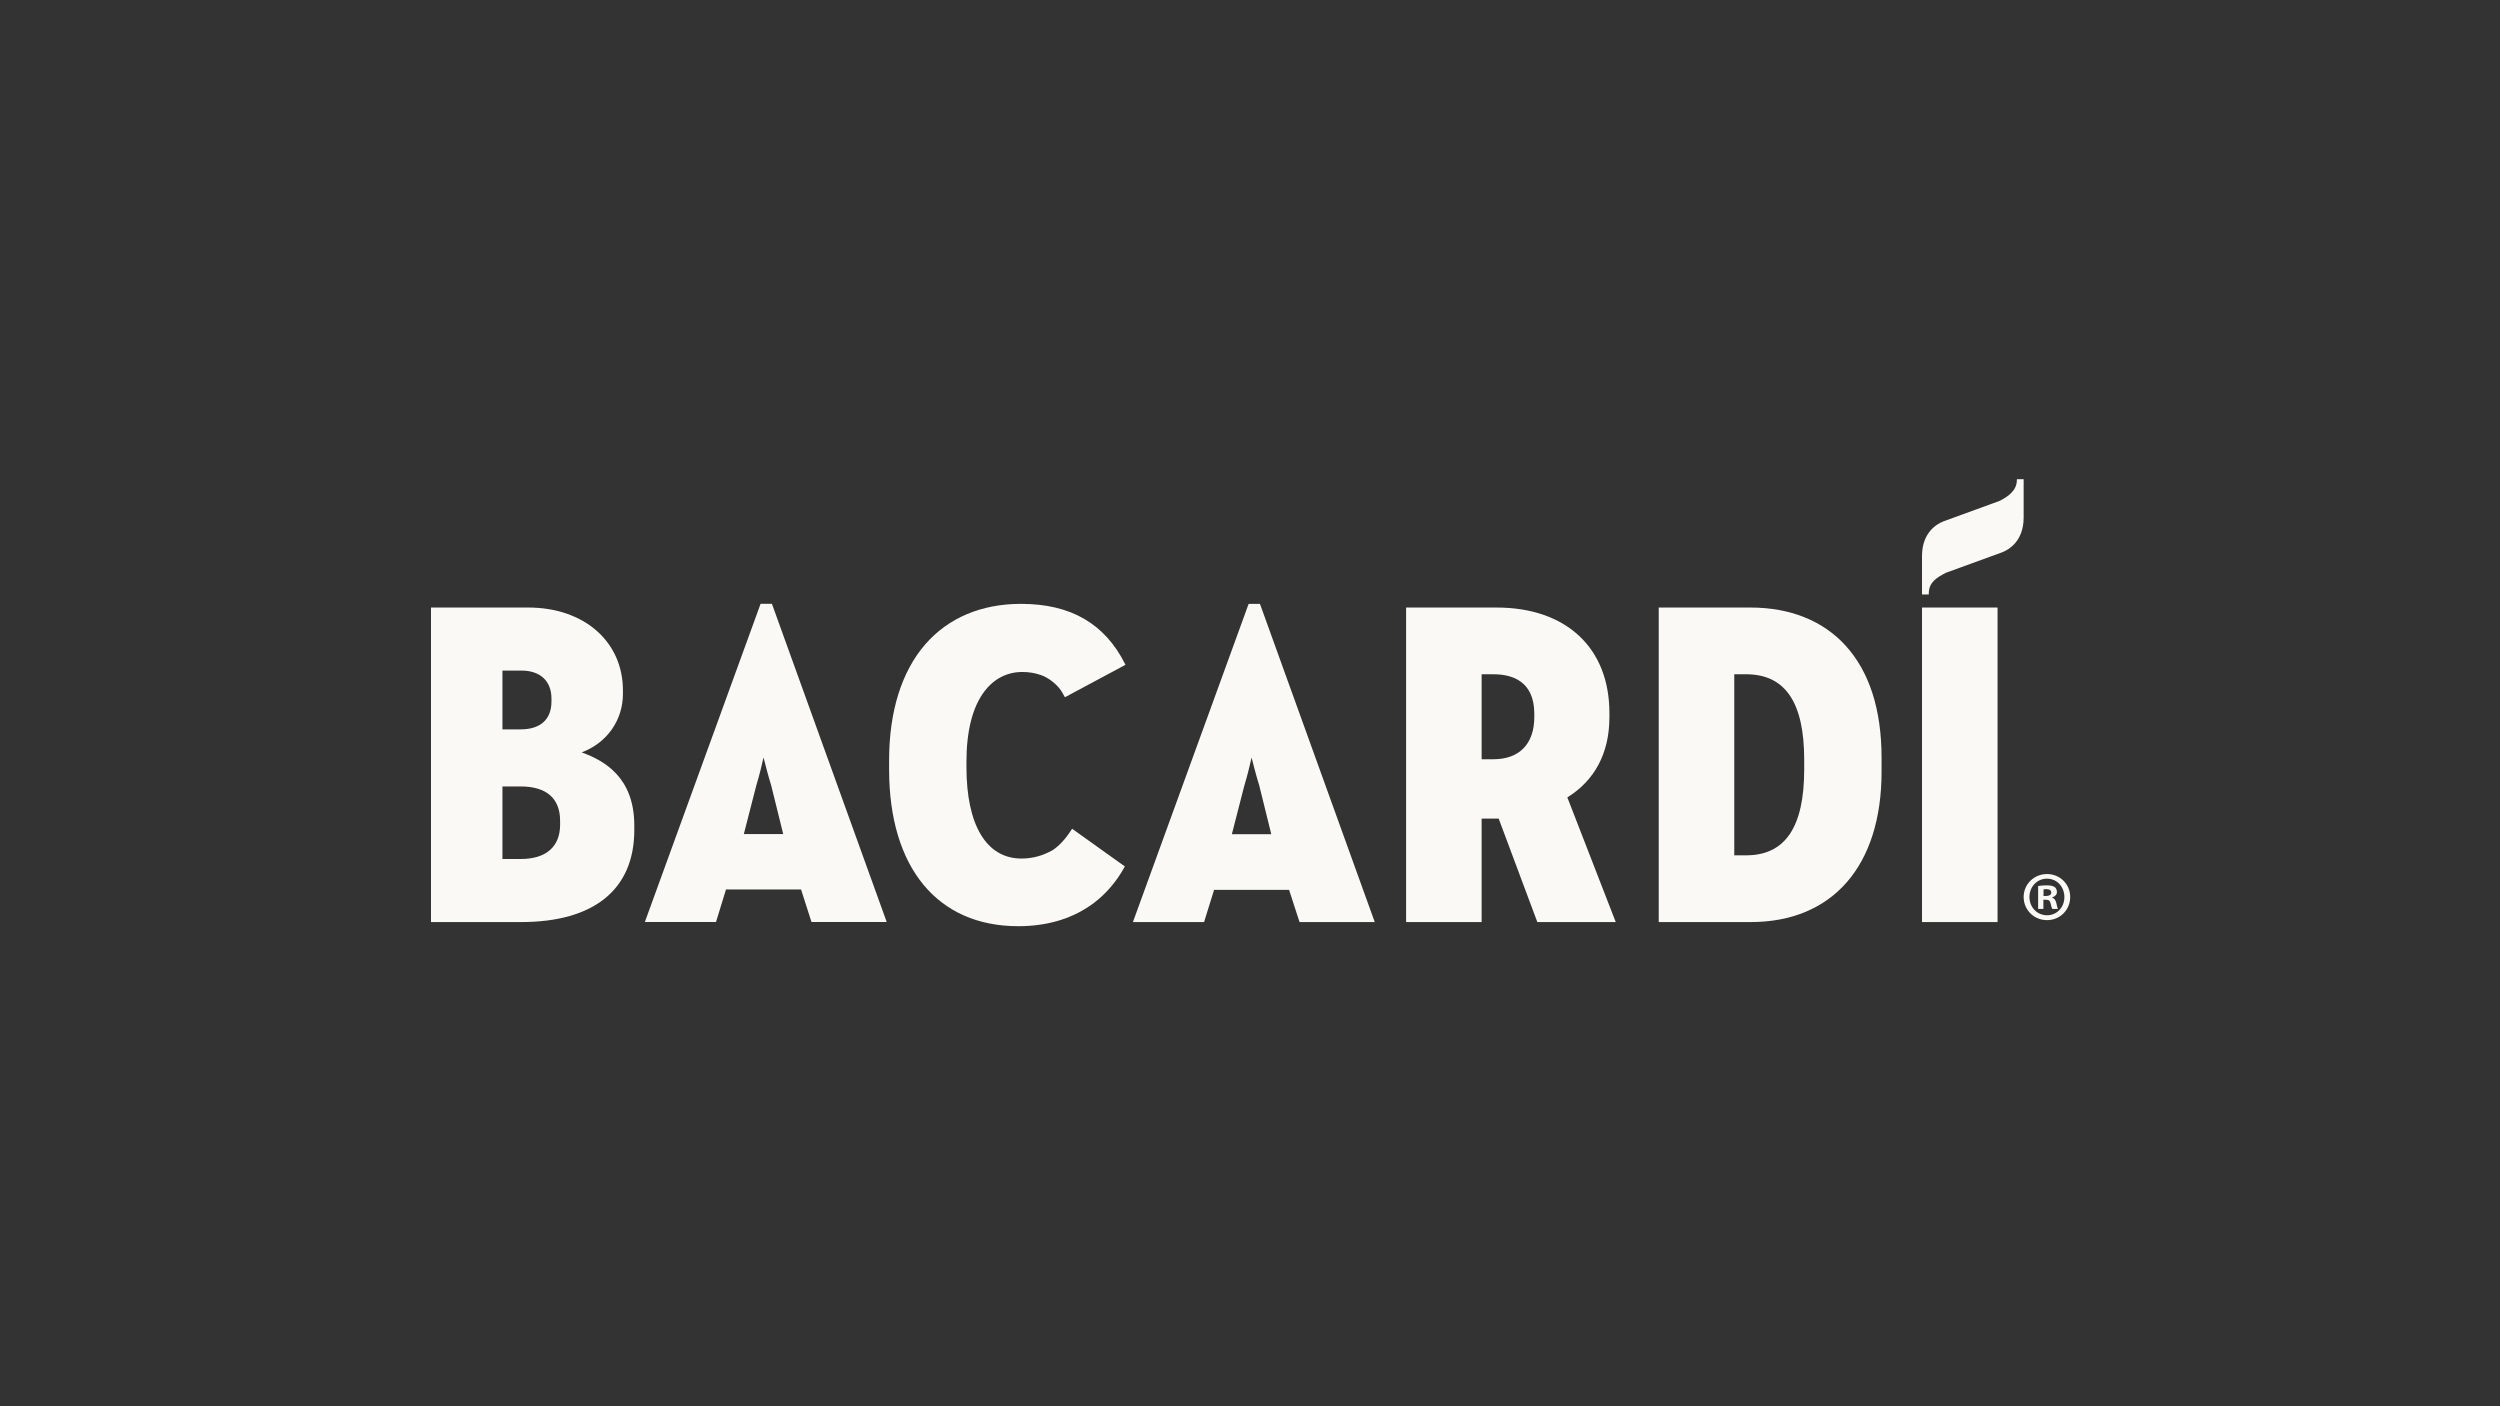
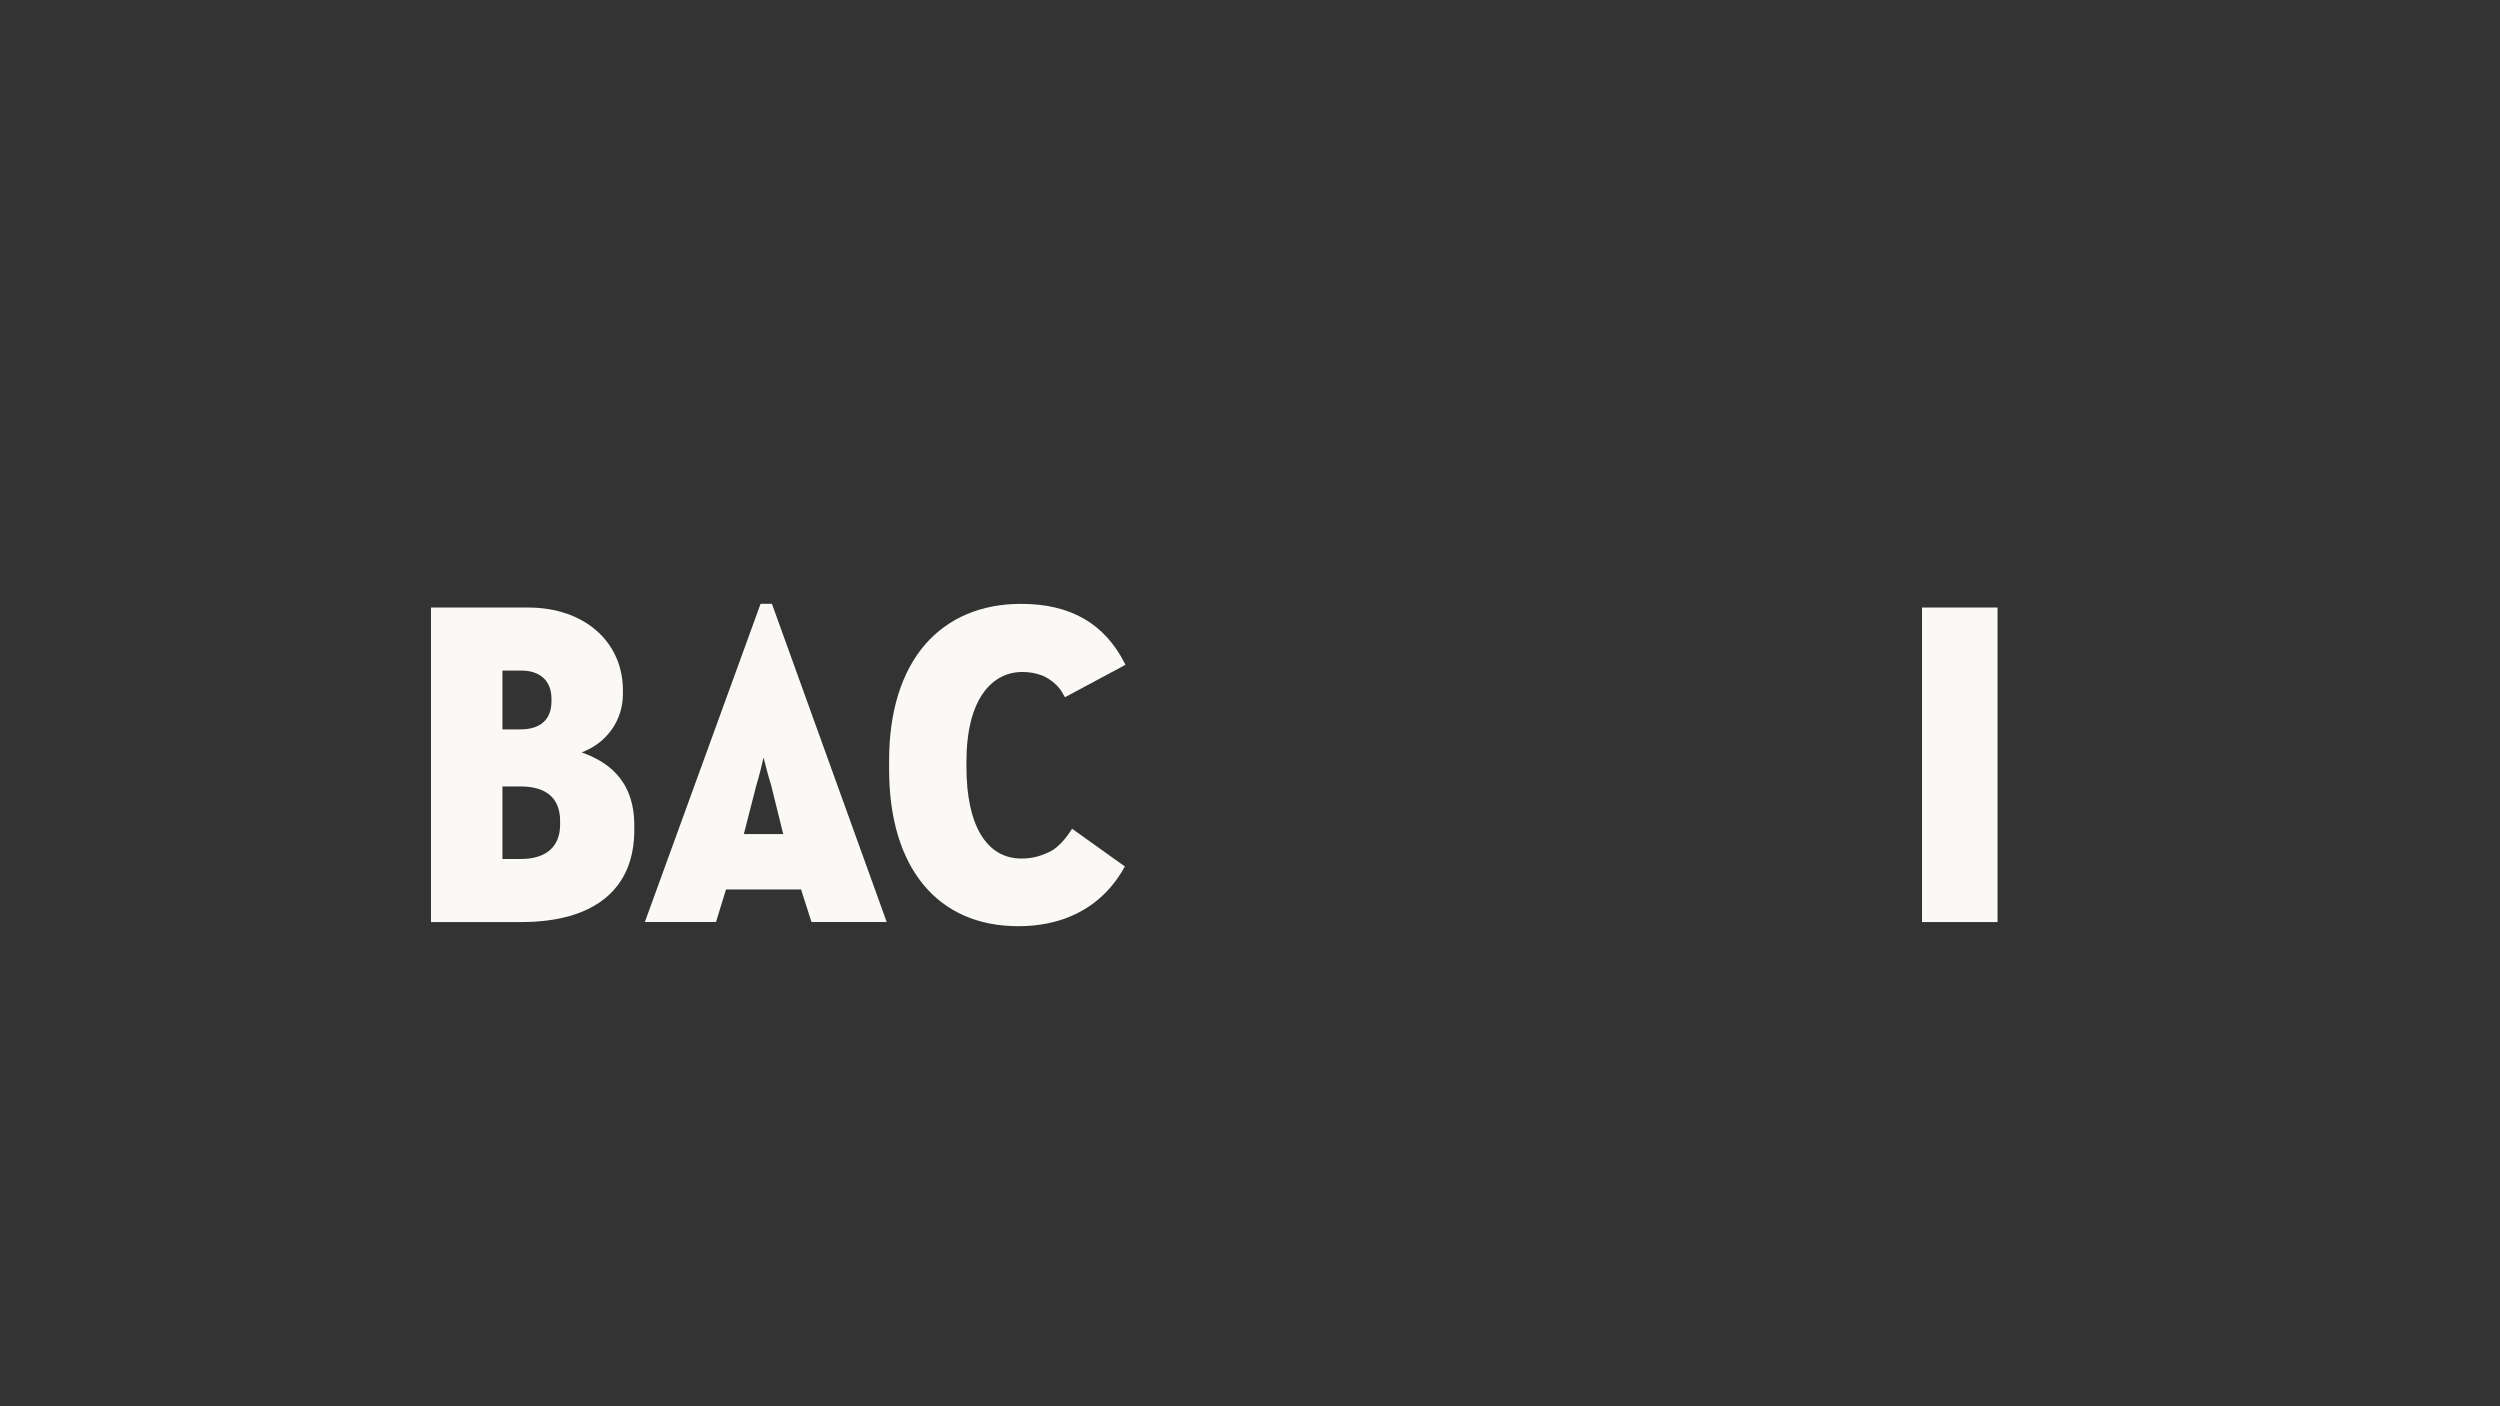
<svg xmlns="http://www.w3.org/2000/svg" fill="none" viewBox="0 0 1920 1080" height="1080" width="1920">
  <rect fill="#333333" height="1080" width="1920" />
  <path fill="#FBF9F6" d="M385.877 603.991H399.818C419.674 603.991 430.167 613.143 430.167 630.442V633.271C430.167 650.324 419.386 659.716 399.818 659.716H385.877V603.991ZM423.527 538.647C423.527 552.517 415.102 560.153 399.818 560.153H385.877V515.013H400.517C414.927 515.013 423.527 523.054 423.527 536.525V538.647ZM446.719 577.837C466.037 570.606 478.404 553.212 478.404 532.995V530.165C478.404 492.731 448.536 466.59 405.758 466.59H331V708.146H400.161C456.244 708.146 487.136 683.059 487.136 637.509V633.973C487.136 597.385 464.644 584.305 446.719 577.837Z" clip-rule="evenodd" fill-rule="evenodd" />
-   <path fill="#FBF9F6" d="M1137.89 517.834H1146.96C1161.28 517.834 1178.35 523.095 1178.35 548.169V550.645C1178.35 571.279 1166.9 583.102 1146.96 583.102H1137.89V517.834ZM1236.02 550.999V547.475C1236.02 497.586 1202.83 466.594 1149.4 466.594H1079.89V708.15H1137.89V628.696H1150.99L1180.49 707.67L1180.66 708.15H1240.89L1203.71 612.389C1224.85 599.334 1236.02 578.125 1236.02 550.999Z" clip-rule="evenodd" fill-rule="evenodd" />
-   <path fill="#FBF9F6" d="M1548.95 368V368.733C1548.95 376.88 1541.86 381.547 1535.77 384.661L1492.44 400.451C1487.53 402.402 1476.1 408.895 1476.1 427.078V456.548H1481.31V455.816C1481.31 447.327 1487.06 443.702 1494.49 439.887L1537.82 424.104C1542.73 422.158 1554.16 415.653 1554.16 397.476V368H1548.95Z" clip-rule="evenodd" fill-rule="evenodd" />
  <path fill="#FBF9F6" d="M1476.11 708.144H1534.12V466.588H1476.11V708.144Z" clip-rule="evenodd" fill-rule="evenodd" />
-   <path fill="#FBF9F6" d="M1331.92 517.834H1340.97C1371.02 517.834 1385.63 539.308 1385.63 583.494V590.902C1385.63 635.309 1371.02 656.897 1340.97 656.897H1331.92V517.834ZM1344.46 466.594H1273.91V708.15H1344.46C1407.44 708.15 1445.04 664.975 1445.04 592.664V582.073C1445.04 544.967 1435.71 515.921 1417.32 495.735C1399.94 476.668 1374.73 466.594 1344.46 466.594Z" clip-rule="evenodd" fill-rule="evenodd" />
-   <path fill="#FBF9F6" d="M976.341 640.651H946.073L955.617 603.457C958.009 595.72 959.87 587.655 960.982 582.83C961.069 582.476 961.144 582.141 961.226 581.806C962.312 586.145 964.536 595.019 967.147 603.419L976.341 640.651ZM967.653 463.77H958.952L870.435 707.157L870.078 708.149H924.724L932.407 683.435H990.019L998.045 708.149H1055.81L967.821 464.25L967.653 463.77Z" clip-rule="evenodd" fill-rule="evenodd" />
  <path fill="#FBF9F6" d="M601.519 640.585H571.257L580.795 603.384C583.212 595.534 585.167 587.096 586.204 582.561C586.272 582.271 586.335 581.993 586.397 581.727C586.422 581.866 586.46 581.999 586.503 582.144C587.653 586.704 589.801 595.199 592.318 603.353L601.519 640.585ZM592.831 463.703H584.136L495.256 708.076H549.902L557.579 683.084H615.191L623.217 708.076H680.986L592.999 464.183L592.831 463.703Z" clip-rule="evenodd" fill-rule="evenodd" />
  <path fill="#FBF9F6" d="M756.048 530.962C763.418 521.229 773.487 516.082 785.16 516.082C790.251 516.082 794.923 516.859 799.464 518.463C800.113 518.684 800.744 518.93 801.319 519.17C806.571 521.627 811.131 525.309 814.491 529.781C814.928 530.45 815.378 531.145 815.822 531.878C816.384 532.825 816.946 533.785 817.489 534.846L817.933 535.452L864.371 510.568L864.047 509.93C848.425 478.869 822.274 463.768 784.105 463.768C753.625 463.768 728.179 474.555 710.509 494.962C692.396 515.861 682.833 546.594 682.833 583.832V590.906C682.833 666.304 719.915 711.317 782.025 711.317C803.261 711.317 821.705 706.094 836.839 695.787C837.964 695.029 839.044 694.277 840.062 693.526L840.587 693.077C849.8 686.003 857.532 676.896 863.578 666.007L863.897 665.439L823.367 636.468L822.961 637.106C818.476 644.155 813.754 649.315 808.589 652.845C800.656 657.292 792.98 659.363 784.455 659.363C757.628 659.363 742.232 633.765 742.232 589.137V585.253C742.232 561.335 746.891 543.069 756.048 530.962Z" clip-rule="evenodd" fill-rule="evenodd" />
-   <path fill="#FBF9F6" d="M1569.43 688.108H1571.34C1573.57 688.108 1575.37 687.356 1575.37 685.531C1575.37 683.921 1574.2 682.847 1571.65 682.847C1570.59 682.847 1569.85 682.961 1569.43 683.055V688.108ZM1569.32 698.081H1565.29V680.485C1566.88 680.175 1569.11 679.948 1571.98 679.948C1575.26 679.948 1576.74 680.485 1578.02 681.243C1578.97 681.994 1579.72 683.384 1579.72 685.102C1579.72 687.034 1578.24 688.531 1576.11 689.175V689.39C1577.81 690.034 1578.77 691.323 1579.29 693.679C1579.82 696.363 1580.14 697.437 1580.57 698.081H1576.22C1575.69 697.437 1575.37 695.826 1574.84 693.792C1574.51 691.866 1573.46 691.007 1571.24 691.007H1569.32V698.081ZM1558.61 688.853C1558.61 696.685 1564.34 702.912 1572.19 702.912C1579.82 702.912 1585.45 696.685 1585.45 688.967C1585.45 681.129 1579.82 674.807 1572.08 674.807C1564.34 674.807 1558.61 681.129 1558.61 688.853ZM1589.9 688.853C1589.9 698.839 1582.15 706.658 1572.08 706.658C1562.11 706.658 1554.16 698.839 1554.16 688.853C1554.16 679.095 1562.11 671.264 1572.08 671.264C1582.15 671.264 1589.9 679.095 1589.9 688.853Z" clip-rule="evenodd" fill-rule="evenodd" />
</svg>